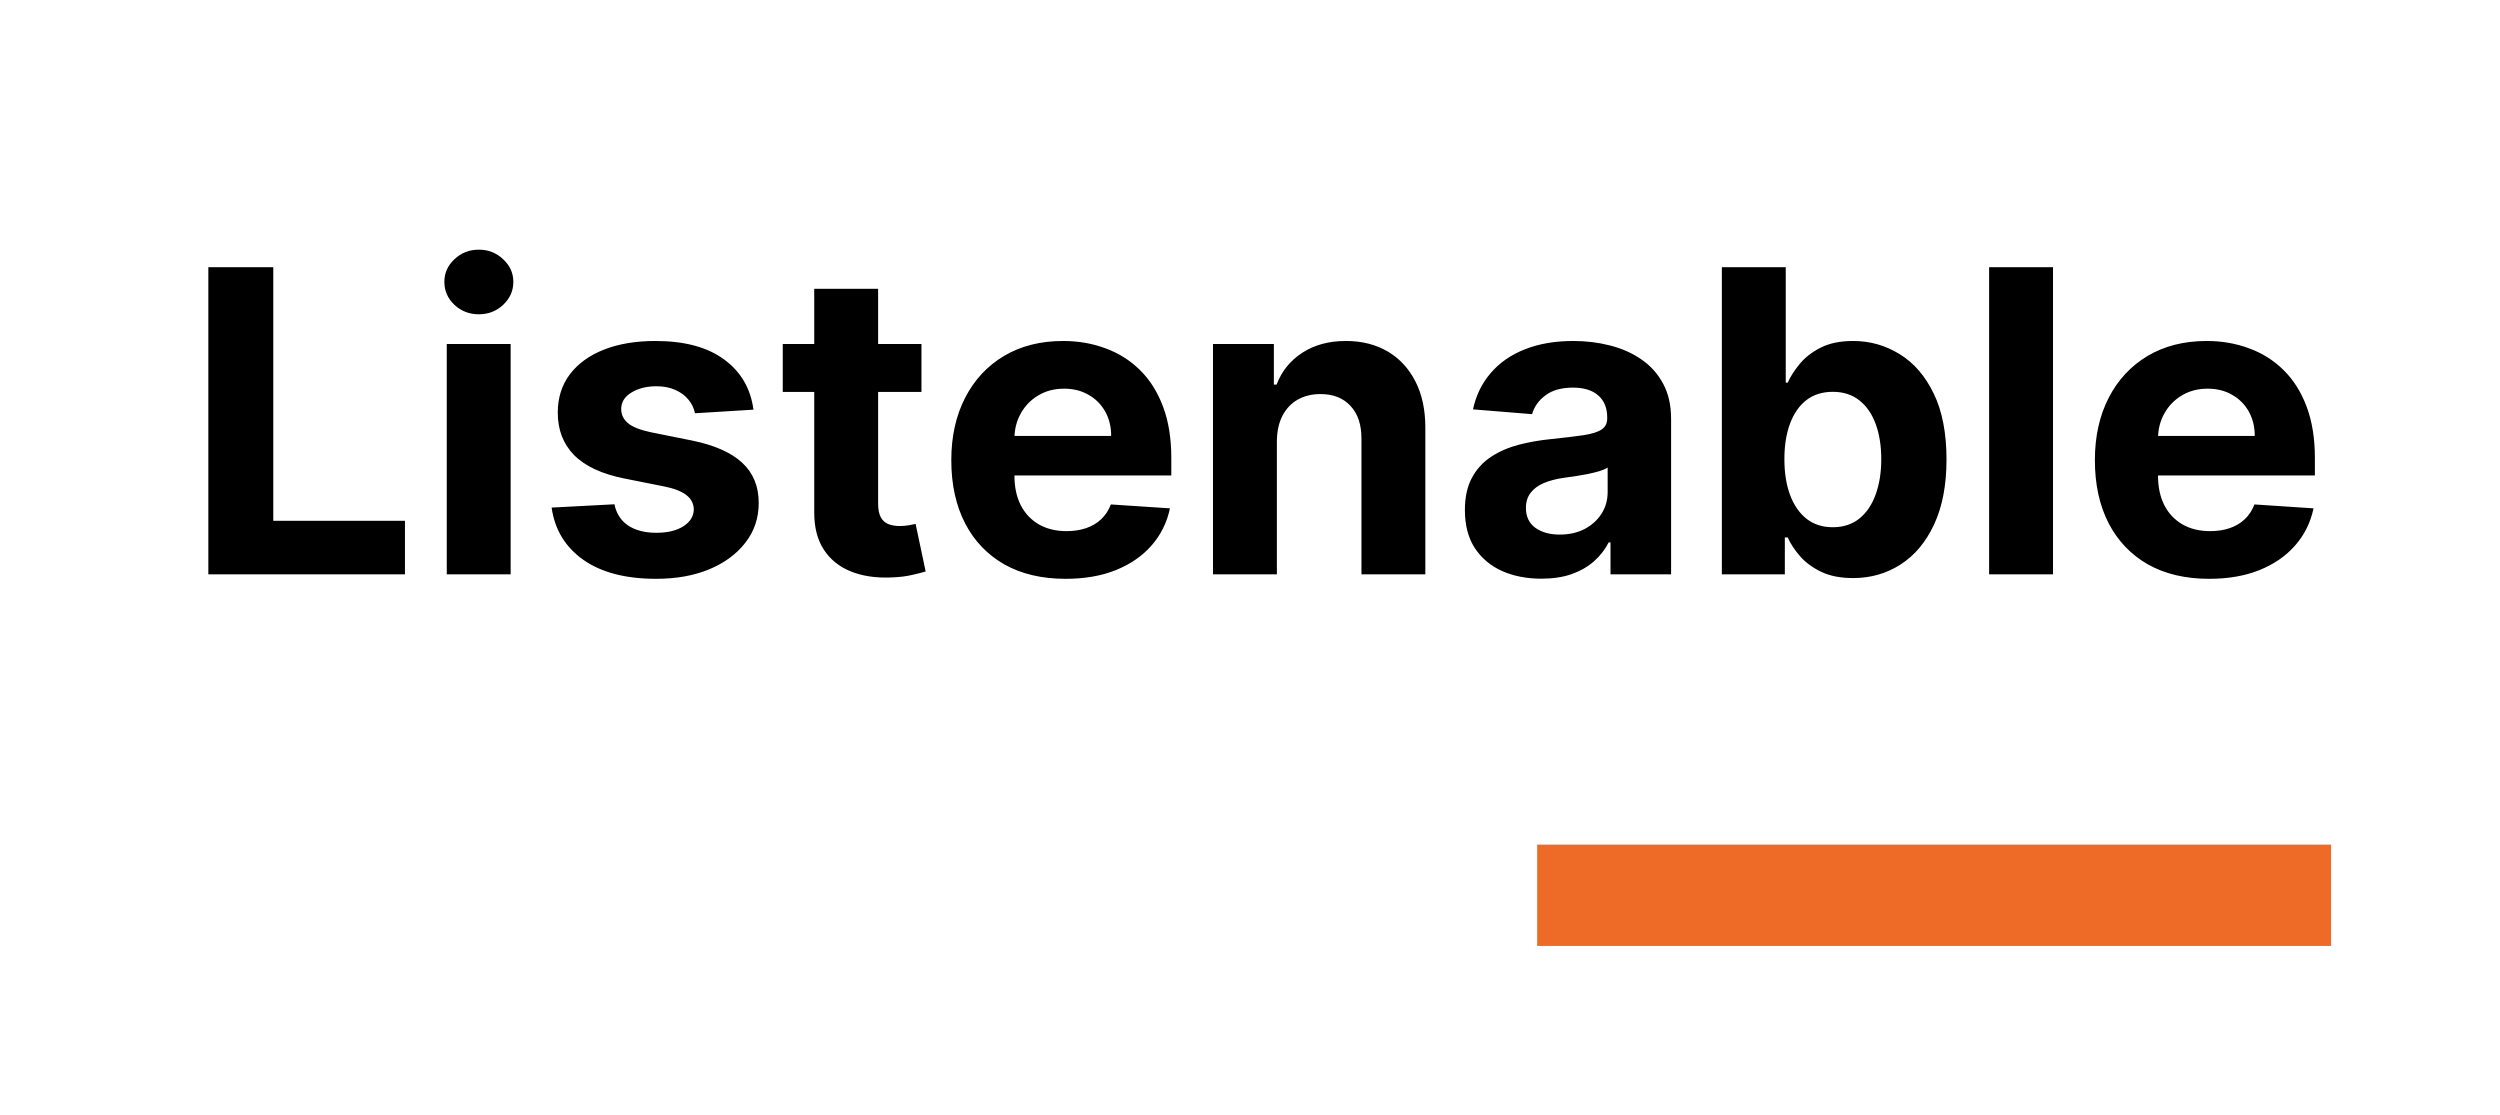
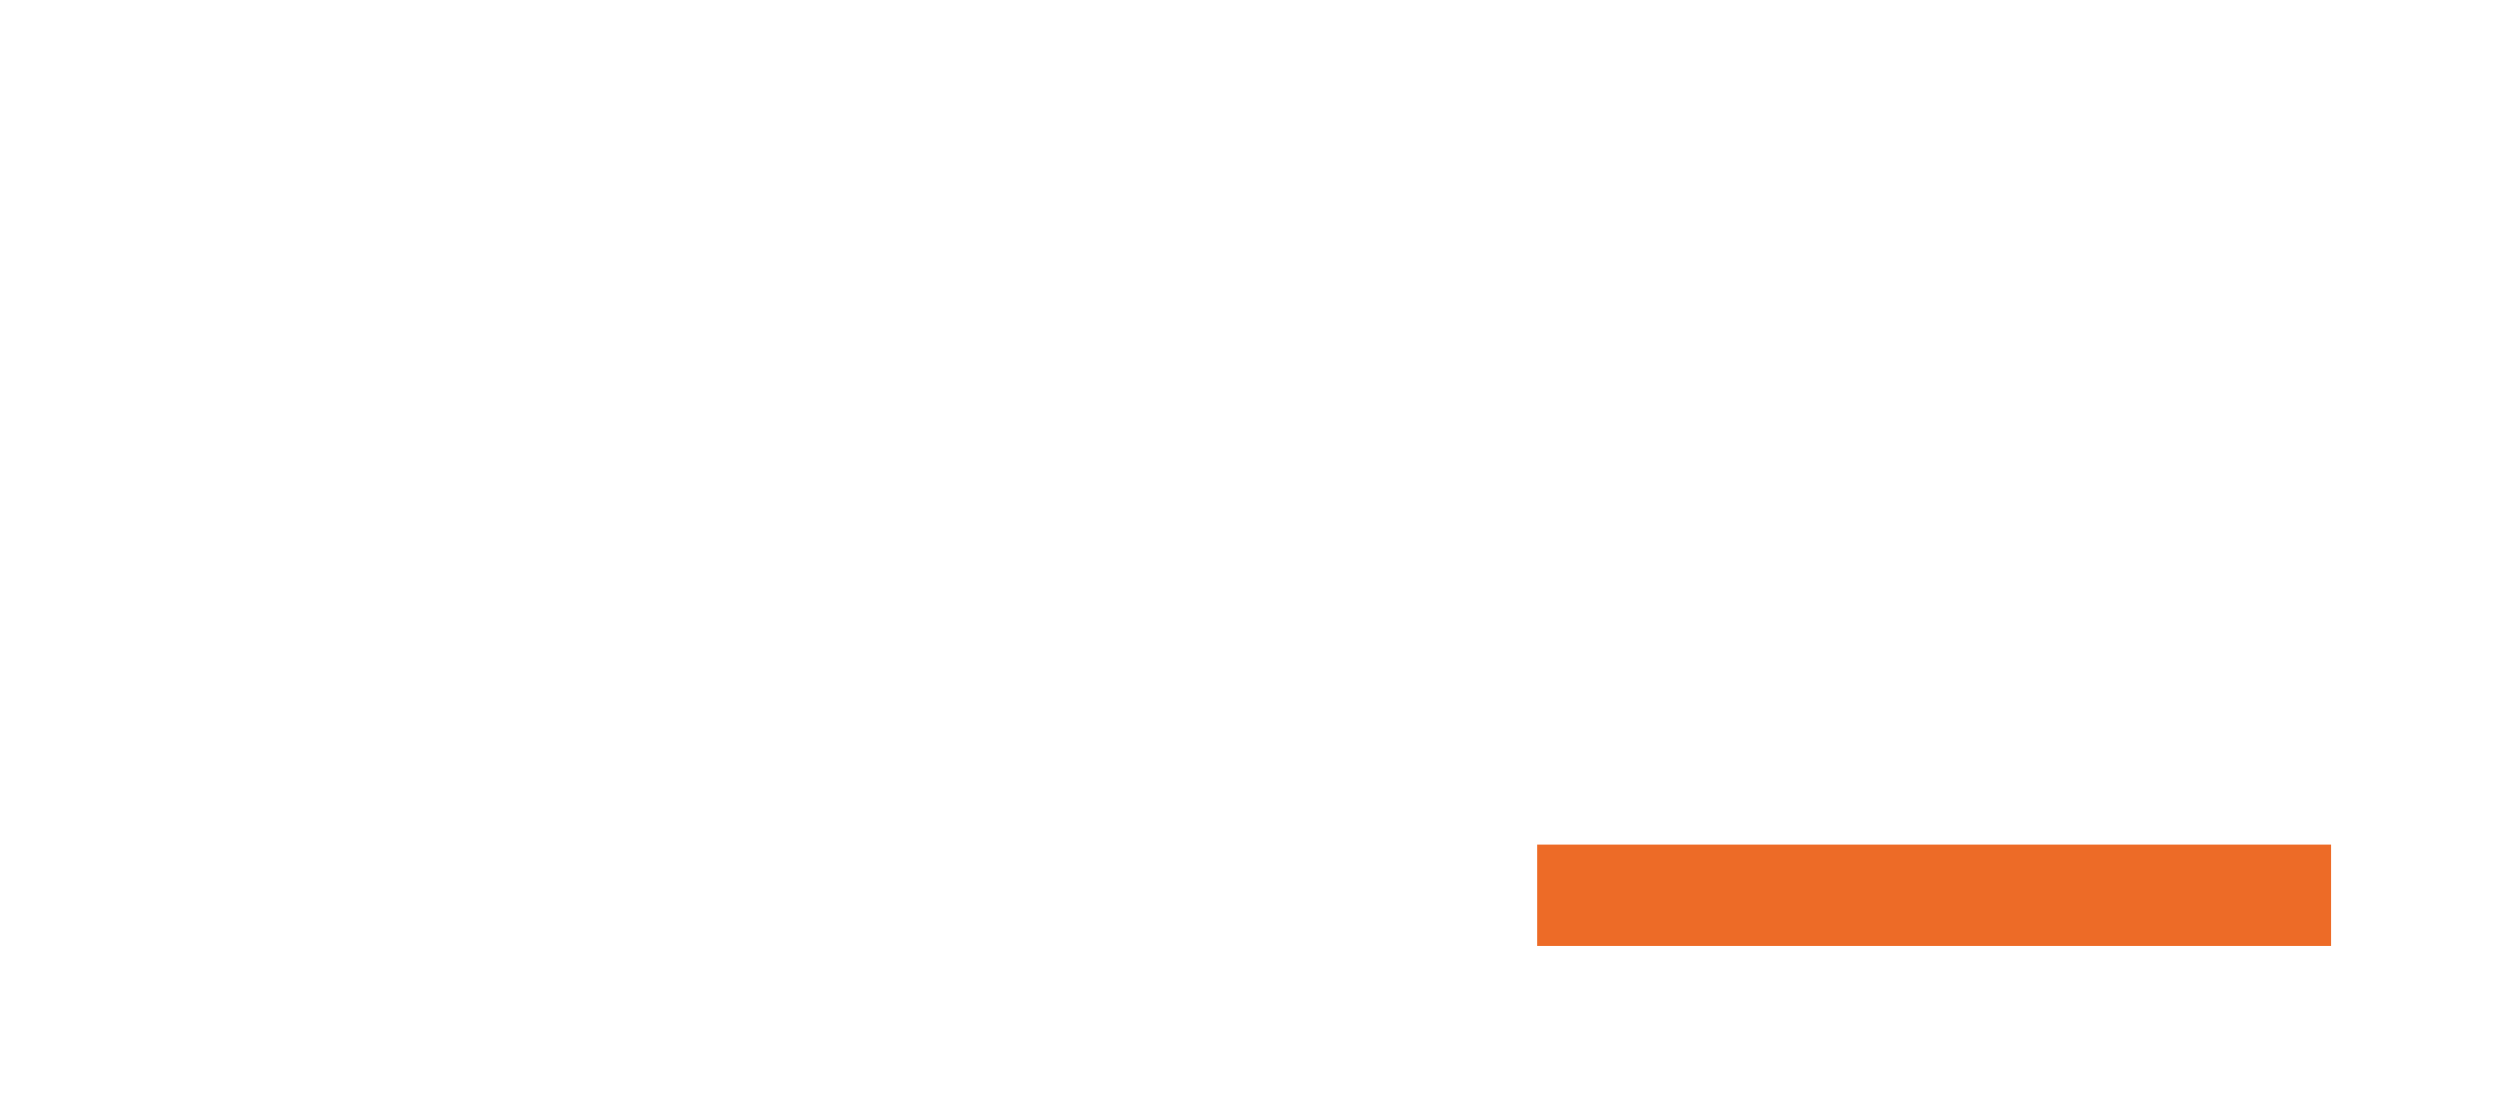
<svg xmlns="http://www.w3.org/2000/svg" width="148" height="66" viewBox="0 0 148 66" fill="none">
-   <path d="M12.334 34V15.818H16.178V30.831H23.973V34H12.334ZM26.448 34V20.364H30.23V34H26.448ZM28.348 18.606C27.785 18.606 27.303 18.419 26.901 18.047C26.504 17.668 26.306 17.215 26.306 16.688C26.306 16.167 26.504 15.72 26.901 15.348C27.303 14.969 27.785 14.78 28.348 14.78C28.91 14.78 29.389 14.969 29.786 15.348C30.188 15.72 30.39 16.167 30.39 16.688C30.39 17.215 30.188 17.668 29.786 18.047C29.389 18.419 28.91 18.606 28.348 18.606ZM44.605 24.252L41.143 24.465C41.084 24.169 40.956 23.903 40.761 23.666C40.566 23.424 40.308 23.231 39.989 23.089C39.675 22.941 39.299 22.867 38.861 22.867C38.275 22.867 37.781 22.991 37.379 23.24C36.976 23.483 36.775 23.808 36.775 24.217C36.775 24.542 36.905 24.817 37.166 25.042C37.426 25.267 37.873 25.448 38.506 25.584L40.974 26.081C42.3 26.353 43.288 26.791 43.939 27.395C44.59 27.999 44.916 28.792 44.916 29.774C44.916 30.668 44.653 31.452 44.126 32.127C43.605 32.801 42.889 33.328 41.977 33.707C41.072 34.08 40.027 34.266 38.843 34.266C37.038 34.266 35.6 33.891 34.529 33.139C33.463 32.381 32.839 31.351 32.656 30.049L36.375 29.854C36.488 30.404 36.76 30.825 37.192 31.115C37.624 31.399 38.178 31.541 38.852 31.541C39.515 31.541 40.048 31.414 40.45 31.159C40.859 30.899 41.066 30.564 41.072 30.156C41.066 29.813 40.921 29.532 40.637 29.312C40.353 29.088 39.915 28.916 39.323 28.798L36.961 28.327C35.63 28.061 34.638 27.599 33.987 26.942C33.342 26.285 33.02 25.448 33.02 24.43C33.02 23.554 33.256 22.799 33.73 22.166C34.209 21.533 34.881 21.044 35.745 20.701C36.615 20.358 37.633 20.186 38.799 20.186C40.521 20.186 41.877 20.55 42.865 21.278C43.859 22.006 44.439 22.997 44.605 24.252ZM54.55 20.364V23.204H46.339V20.364H54.55ZM48.203 17.097H51.985V29.81C51.985 30.159 52.038 30.431 52.145 30.626C52.251 30.816 52.399 30.949 52.589 31.026C52.784 31.103 53.009 31.141 53.263 31.141C53.441 31.141 53.618 31.127 53.796 31.097C53.974 31.061 54.11 31.035 54.204 31.017L54.799 33.831C54.61 33.891 54.343 33.959 54 34.035C53.657 34.118 53.24 34.169 52.748 34.186C51.837 34.222 51.038 34.101 50.351 33.822C49.671 33.544 49.141 33.112 48.762 32.526C48.383 31.94 48.197 31.201 48.203 30.307V17.097ZM63.082 34.266C61.679 34.266 60.472 33.982 59.46 33.414C58.454 32.84 57.678 32.029 57.134 30.982C56.59 29.928 56.317 28.682 56.317 27.244C56.317 25.841 56.59 24.61 57.134 23.551C57.678 22.491 58.445 21.666 59.433 21.074C60.428 20.482 61.594 20.186 62.931 20.186C63.831 20.186 64.668 20.331 65.444 20.621C66.225 20.905 66.906 21.334 67.486 21.908C68.072 22.483 68.527 23.204 68.853 24.075C69.178 24.939 69.341 25.951 69.341 27.111V28.149H57.826V25.806H65.781C65.781 25.261 65.663 24.779 65.426 24.359C65.189 23.938 64.861 23.61 64.44 23.373C64.026 23.131 63.544 23.009 62.993 23.009C62.419 23.009 61.91 23.142 61.466 23.409C61.028 23.669 60.685 24.021 60.437 24.465C60.188 24.903 60.061 25.392 60.055 25.93V28.158C60.055 28.833 60.179 29.416 60.428 29.907C60.682 30.399 61.04 30.777 61.502 31.044C61.964 31.31 62.511 31.443 63.144 31.443C63.565 31.443 63.949 31.384 64.298 31.266C64.648 31.147 64.947 30.97 65.195 30.733C65.444 30.496 65.633 30.206 65.763 29.863L69.261 30.094C69.084 30.934 68.719 31.668 68.169 32.295C67.625 32.917 66.92 33.402 66.056 33.751C65.198 34.095 64.207 34.266 63.082 34.266ZM75.591 26.116V34H71.809V20.364H75.413V22.77H75.573C75.875 21.976 76.381 21.349 77.091 20.887C77.802 20.42 78.663 20.186 79.675 20.186C80.622 20.186 81.447 20.393 82.152 20.808C82.856 21.222 83.403 21.814 83.794 22.583C84.185 23.347 84.38 24.258 84.38 25.317V34H80.598V25.992C80.604 25.158 80.391 24.507 79.959 24.039C79.527 23.566 78.932 23.329 78.174 23.329C77.665 23.329 77.216 23.438 76.825 23.657C76.44 23.876 76.138 24.196 75.919 24.616C75.706 25.03 75.597 25.53 75.591 26.116ZM91.249 34.258C90.379 34.258 89.604 34.106 88.923 33.805C88.243 33.497 87.704 33.044 87.308 32.446C86.917 31.843 86.722 31.091 86.722 30.191C86.722 29.434 86.861 28.798 87.139 28.283C87.417 27.768 87.796 27.354 88.275 27.04C88.755 26.726 89.299 26.489 89.909 26.329C90.524 26.17 91.169 26.057 91.844 25.992C92.637 25.909 93.276 25.832 93.762 25.761C94.247 25.684 94.599 25.572 94.818 25.424C95.037 25.276 95.147 25.057 95.147 24.767V24.714C95.147 24.151 94.969 23.716 94.614 23.409C94.265 23.101 93.768 22.947 93.123 22.947C92.442 22.947 91.9 23.098 91.498 23.4C91.095 23.696 90.829 24.069 90.699 24.518L87.201 24.234C87.379 23.406 87.728 22.69 88.249 22.086C88.769 21.476 89.441 21.009 90.264 20.683C91.092 20.352 92.051 20.186 93.14 20.186C93.898 20.186 94.623 20.275 95.315 20.452C96.014 20.63 96.632 20.905 97.171 21.278C97.715 21.651 98.144 22.13 98.458 22.716C98.772 23.296 98.929 23.992 98.929 24.803V34H95.342V32.109H95.235C95.016 32.535 94.724 32.911 94.356 33.236C93.99 33.556 93.549 33.808 93.034 33.991C92.519 34.169 91.924 34.258 91.249 34.258ZM92.332 31.647C92.889 31.647 93.38 31.538 93.806 31.319C94.232 31.094 94.567 30.792 94.809 30.413C95.052 30.035 95.173 29.605 95.173 29.126V27.679C95.055 27.756 94.892 27.827 94.685 27.892C94.484 27.951 94.256 28.008 94.001 28.061C93.747 28.108 93.492 28.152 93.238 28.194C92.983 28.229 92.753 28.262 92.546 28.291C92.102 28.357 91.714 28.46 91.382 28.602C91.051 28.744 90.794 28.937 90.61 29.179C90.427 29.416 90.335 29.712 90.335 30.067C90.335 30.582 90.521 30.976 90.894 31.248C91.273 31.514 91.752 31.647 92.332 31.647ZM101.934 34V15.818H105.716V22.654H105.831C105.997 22.287 106.237 21.914 106.55 21.535C106.87 21.151 107.284 20.831 107.793 20.577C108.308 20.316 108.947 20.186 109.711 20.186C110.705 20.186 111.622 20.447 112.463 20.967C113.303 21.482 113.975 22.261 114.478 23.302C114.981 24.338 115.233 25.637 115.233 27.2C115.233 28.721 114.987 30.005 114.496 31.053C114.011 32.094 113.348 32.884 112.507 33.423C111.673 33.956 110.738 34.222 109.702 34.222C108.968 34.222 108.344 34.101 107.829 33.858C107.32 33.615 106.902 33.31 106.577 32.944C106.251 32.571 106.003 32.195 105.831 31.816H105.662V34H101.934ZM105.636 27.182C105.636 27.993 105.748 28.7 105.973 29.304C106.198 29.907 106.524 30.378 106.95 30.715C107.376 31.047 107.894 31.212 108.503 31.212C109.119 31.212 109.64 31.044 110.066 30.706C110.492 30.363 110.815 29.89 111.034 29.286C111.258 28.676 111.371 27.975 111.371 27.182C111.371 26.395 111.261 25.702 111.042 25.104C110.823 24.507 110.501 24.039 110.075 23.702C109.649 23.364 109.125 23.196 108.503 23.196C107.888 23.196 107.367 23.358 106.941 23.684C106.521 24.009 106.198 24.471 105.973 25.069C105.748 25.667 105.636 26.371 105.636 27.182ZM121.538 15.818V34H117.756V15.818H121.538ZM130.782 34.266C129.38 34.266 128.172 33.982 127.16 33.414C126.154 32.84 125.379 32.029 124.834 30.982C124.29 29.928 124.017 28.682 124.017 27.244C124.017 25.841 124.29 24.61 124.834 23.551C125.379 22.491 126.145 21.666 127.134 21.074C128.128 20.482 129.294 20.186 130.631 20.186C131.531 20.186 132.368 20.331 133.144 20.621C133.925 20.905 134.606 21.334 135.186 21.908C135.772 22.483 136.227 23.204 136.553 24.075C136.878 24.939 137.041 25.951 137.041 27.111V28.149H125.527V25.806H133.481C133.481 25.261 133.363 24.779 133.126 24.359C132.889 23.938 132.561 23.61 132.141 23.373C131.726 23.131 131.244 23.009 130.694 23.009C130.119 23.009 129.61 23.142 129.167 23.409C128.729 23.669 128.385 24.021 128.137 24.465C127.888 24.903 127.761 25.392 127.755 25.93V28.158C127.755 28.833 127.879 29.416 128.128 29.907C128.382 30.399 128.74 30.777 129.202 31.044C129.664 31.31 130.211 31.443 130.844 31.443C131.265 31.443 131.649 31.384 131.999 31.266C132.348 31.147 132.647 30.97 132.895 30.733C133.144 30.496 133.333 30.206 133.463 29.863L136.961 30.094C136.784 30.934 136.42 31.668 135.869 32.295C135.325 32.917 134.621 33.402 133.756 33.751C132.898 34.095 131.907 34.266 130.782 34.266Z" fill="black" />
  <line x1="91" y1="53" x2="138" y2="53" stroke="#ED6B27" stroke-width="6" />
</svg>